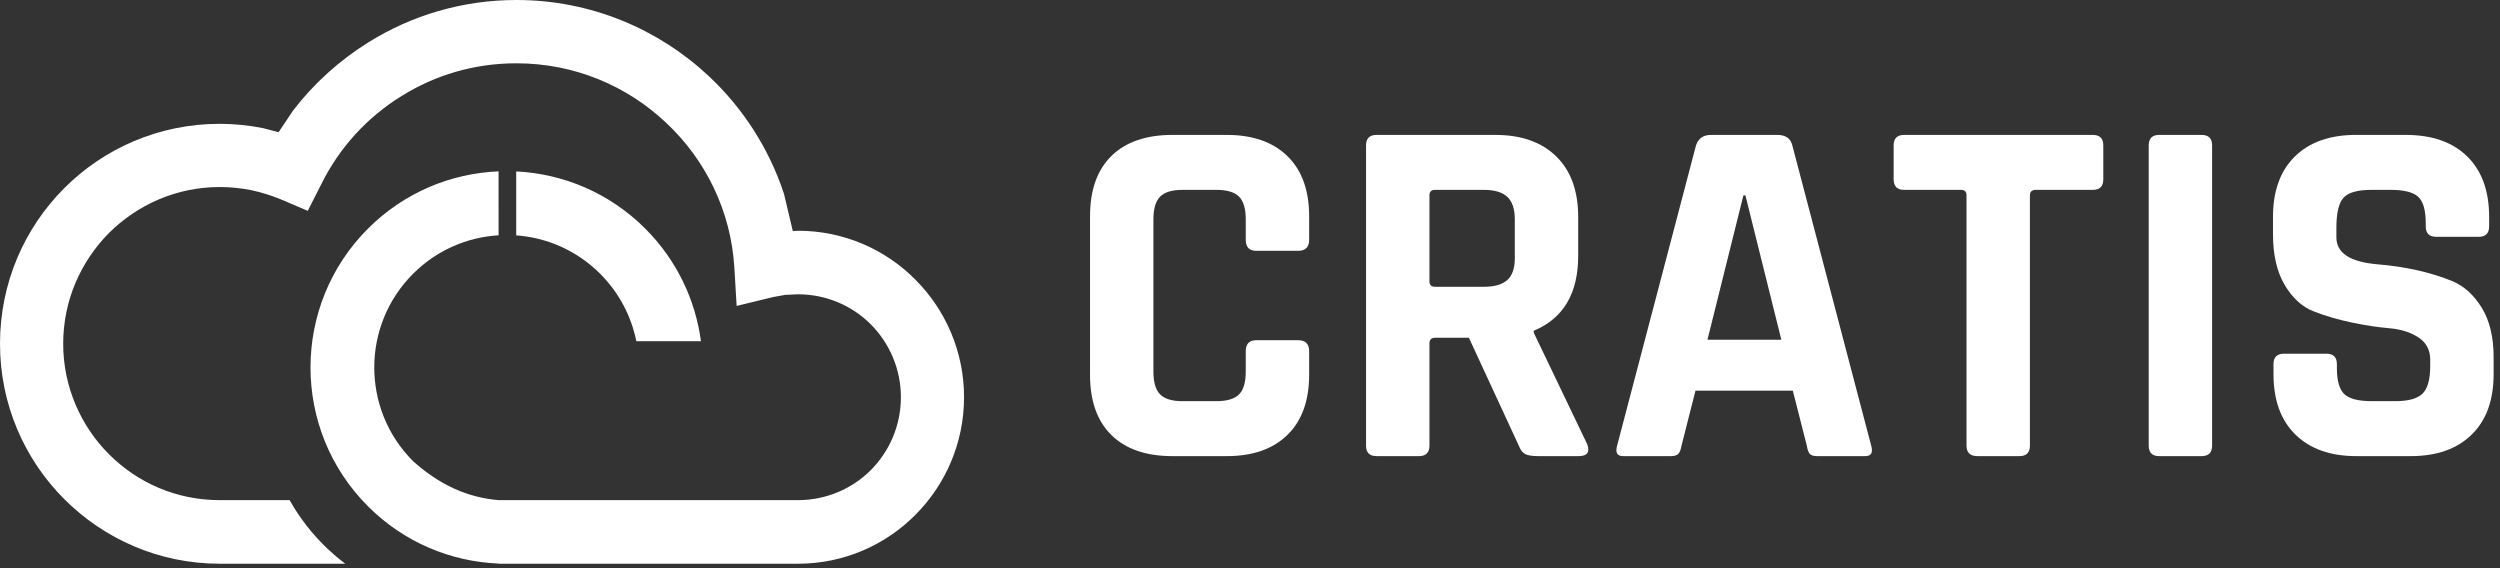
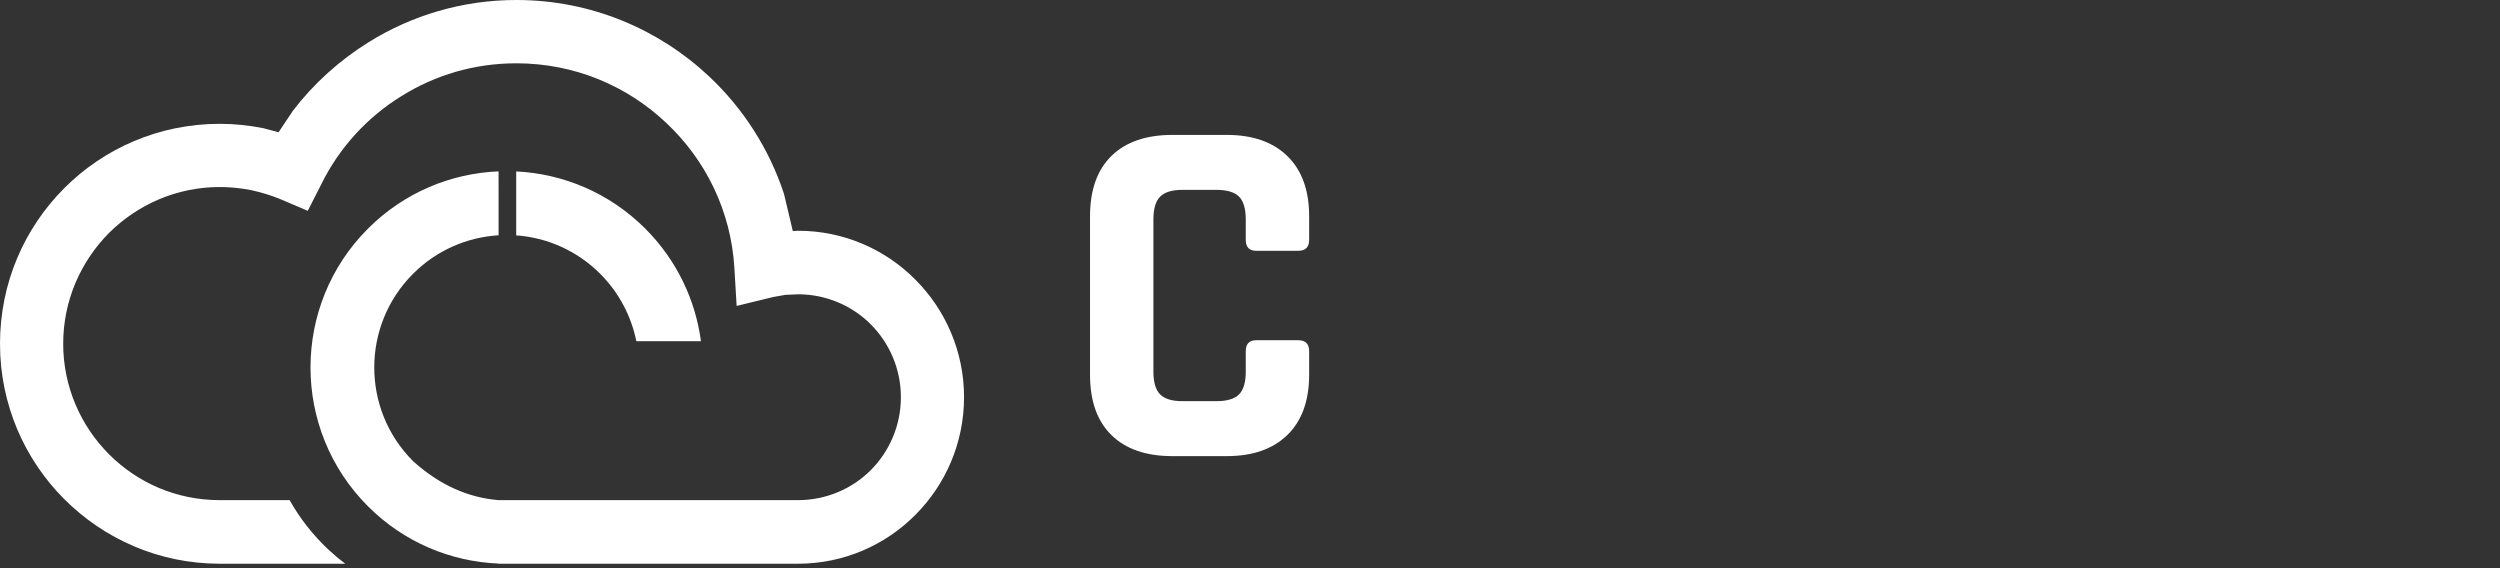
<svg xmlns="http://www.w3.org/2000/svg" width="176px" height="40px" viewBox="0 0 176 40" version="1.1">
  <rect x="0" y="0" width="176" height="40" fill="#333333" stroke="none" />
  <title>6F0B4EF9-7FD5-4D9B-802B-4F80A1933ACB</title>
  <desc>Created with sketchtool.</desc>
  <g id="Nikola" stroke="none" stroke-width="1" fill="none" fill-rule="evenodd">
    <g id="Početna---r2" transform="translate(-60, -30)" fill="#FFFFFF">
      <g id="Header" transform="translate(60, 30)">
        <g id="Logo">
          <g>
            <path d="M86.366,32.111 L82.536,32.111 C80.685,32.111 79.256,31.618 78.249,30.634 C77.241,29.649 76.738,28.231 76.738,26.378 L76.738,15.23 C76.738,13.379 77.241,11.96 78.249,10.975 C79.256,9.991 80.685,9.498 82.536,9.498 L86.366,9.498 C88.194,9.498 89.617,9.997 90.636,10.993 C91.655,11.989 92.164,13.402 92.164,15.23 L92.164,16.883 C92.164,17.399 91.906,17.657 91.391,17.657 L88.439,17.657 C87.947,17.657 87.701,17.399 87.701,16.883 L87.701,15.441 C87.701,14.691 87.543,14.158 87.227,13.841 C86.911,13.525 86.378,13.366 85.628,13.366 L83.239,13.366 C82.512,13.366 81.991,13.525 81.675,13.841 C81.359,14.158 81.2,14.691 81.2,15.441 L81.2,26.167 C81.2,26.918 81.359,27.451 81.675,27.767 C81.991,28.084 82.512,28.242 83.239,28.242 L85.628,28.242 C86.378,28.242 86.911,28.084 87.227,27.767 C87.543,27.451 87.701,26.918 87.701,26.167 L87.701,24.725 C87.701,24.21 87.947,23.952 88.439,23.952 L91.391,23.952 C91.906,23.952 92.164,24.21 92.164,24.725 L92.164,26.378 C92.164,28.207 91.655,29.62 90.636,30.616 C89.617,31.613 88.194,32.111 86.366,32.111 Z" id="Fill-48" />
-             <path d="M101.019,20.189 L104.463,20.189 C105.213,20.189 105.763,20.031 106.115,19.714 C106.466,19.398 106.642,18.888 106.642,18.184 L106.642,15.441 C106.642,14.715 106.466,14.187 106.115,13.859 C105.763,13.531 105.213,13.366 104.463,13.366 L101.019,13.366 C100.761,13.366 100.633,13.496 100.633,13.754 L100.633,19.802 C100.633,20.06 100.761,20.189 101.019,20.189 Z M99.895,32.111 L96.908,32.111 C96.416,32.111 96.17,31.864 96.17,31.372 L96.17,10.237 C96.17,9.744 96.416,9.498 96.908,9.498 L105.271,9.498 C107.099,9.498 108.527,10.002 109.558,11.01 C110.589,12.018 111.104,13.437 111.104,15.266 L111.104,18.008 C111.104,20.658 110.062,22.416 107.977,23.284 L107.977,23.424 L111.737,31.266 C111.948,31.829 111.748,32.111 111.14,32.111 L108.293,32.111 C107.872,32.111 107.567,32.064 107.38,31.97 C107.192,31.877 107.04,31.677 106.923,31.372 L103.409,23.776 L101.055,23.776 C100.773,23.776 100.633,23.905 100.633,24.163 L100.633,31.372 C100.633,31.864 100.387,32.111 99.895,32.111 Z" id="Fill-50" />
-             <path d="M122.736,13.754 L120.206,23.917 L125.406,23.917 L122.877,13.754 L122.736,13.754 Z M117.641,32.111 L114.267,32.111 C113.845,32.111 113.705,31.864 113.845,31.372 L119.398,10.237 C119.561,9.744 119.913,9.498 120.452,9.498 L125.125,9.498 C125.711,9.498 126.062,9.744 126.18,10.237 L131.732,31.372 C131.872,31.864 131.732,32.111 131.31,32.111 L127.937,32.111 C127.679,32.111 127.503,32.058 127.409,31.953 C127.316,31.847 127.245,31.654 127.199,31.372 L126.215,27.504 L119.362,27.504 L118.379,31.372 C118.331,31.654 118.256,31.847 118.15,31.953 C118.045,32.058 117.875,32.111 117.641,32.111 Z" id="Fill-52" />
-             <path d="M142.168,32.111 L139.216,32.111 C138.701,32.111 138.443,31.864 138.443,31.372 L138.443,13.754 C138.443,13.496 138.314,13.366 138.057,13.366 L134.051,13.366 C133.559,13.366 133.313,13.12 133.313,12.628 L133.313,10.237 C133.313,9.744 133.559,9.498 134.051,9.498 L147.334,9.498 C147.825,9.498 148.072,9.744 148.072,10.237 L148.072,12.628 C148.072,13.12 147.825,13.366 147.334,13.366 L143.328,13.366 C143.047,13.366 142.906,13.496 142.906,13.754 L142.906,31.372 C142.906,31.864 142.66,32.111 142.168,32.111 Z" id="Fill-54" />
-             <path d="M155.732,10.237 L155.732,31.372 C155.732,31.864 155.486,32.111 154.994,32.111 L152.007,32.111 C151.516,32.111 151.269,31.864 151.269,31.372 L151.269,10.237 C151.269,9.744 151.516,9.498 152.007,9.498 L154.994,9.498 C155.486,9.498 155.732,9.744 155.732,10.237 Z" id="Fill-56" />
-             <path d="M160.054,26.343 L160.054,25.64 C160.054,25.147 160.3,24.901 160.793,24.901 L163.779,24.901 C164.271,24.901 164.517,25.147 164.517,25.64 L164.517,25.921 C164.517,26.812 164.693,27.422 165.044,27.749 C165.396,28.078 166.04,28.242 166.977,28.242 L168.628,28.242 C169.542,28.242 170.18,28.066 170.544,27.715 C170.907,27.363 171.088,26.707 171.088,25.745 L171.088,25.323 C171.088,24.643 170.813,24.122 170.262,23.758 C169.712,23.395 169.027,23.178 168.207,23.107 C167.387,23.037 166.502,22.903 165.554,22.703 C164.605,22.504 163.72,22.246 162.901,21.929 C162.081,21.613 161.395,20.992 160.845,20.065 C160.294,19.14 160.019,17.95 160.019,16.496 L160.019,15.265 C160.019,13.437 160.534,12.018 161.565,11.01 C162.596,10.002 164.025,9.498 165.852,9.498 L169.367,9.498 C171.217,9.498 172.658,10.002 173.689,11.01 C174.719,12.018 175.235,13.437 175.235,15.265 L175.235,15.934 C175.235,16.426 174.989,16.672 174.497,16.672 L171.51,16.672 C171.018,16.672 170.772,16.426 170.772,15.934 L170.772,15.723 C170.772,14.808 170.597,14.187 170.245,13.859 C169.894,13.531 169.249,13.366 168.312,13.366 L166.942,13.366 C165.981,13.366 165.331,13.548 164.992,13.912 C164.652,14.275 164.482,14.984 164.482,16.039 L164.482,16.707 C164.482,17.809 165.442,18.442 167.363,18.606 C169.355,18.771 171.123,19.169 172.67,19.802 C173.489,20.154 174.175,20.781 174.725,21.683 C175.276,22.586 175.551,23.741 175.551,25.147 L175.551,26.343 C175.551,28.172 175.036,29.591 174.005,30.598 C172.974,31.606 171.545,32.111 169.718,32.111 L165.888,32.111 C164.06,32.111 162.631,31.606 161.601,30.598 C160.569,29.591 160.054,28.172 160.054,26.343 Z" id="Fill-58" />
            <path d="M42.255,19.276 C40.608,17.628 38.496,16.725 36.341,16.57 L36.341,12.068 C39.646,12.229 42.907,13.573 45.431,16.099 C47.653,18.323 48.959,21.122 49.347,24.019 L44.797,24.019 C44.447,22.282 43.599,20.623 42.255,19.276 Z M35.665,39.686 L35.099,39.686 L35.099,39.675 C31.756,39.539 28.452,38.194 25.902,35.64 C20.512,30.246 20.512,21.492 25.902,16.099 C28.452,13.545 31.756,12.2 35.099,12.064 L35.1,16.564 L35.099,16.564 C32.906,16.696 30.751,17.601 29.077,19.276 C25.439,22.916 25.439,28.823 29.077,32.462 C30.989,34.186 33.004,35.038 35.099,35.21 L56.18,35.21 C58.176,35.21 60.001,34.4 61.297,33.104 C62.613,31.786 63.423,29.96 63.423,27.964 C63.423,25.969 62.613,24.144 61.294,22.825 C60,21.529 58.175,20.718 56.179,20.718 L55.284,20.758 L54.438,20.909 L51.859,21.537 L51.702,18.881 C51.465,14.84 49.664,11.236 46.89,8.638 C44.137,6.041 40.435,4.456 36.355,4.456 C33.383,4.456 30.633,5.288 28.277,6.756 C25.862,8.241 23.881,10.4 22.614,12.979 L21.666,14.843 L19.75,14.025 C19.092,13.754 18.386,13.539 17.667,13.383 C16.972,13.247 16.229,13.167 15.472,13.167 C12.421,13.167 9.679,14.411 7.676,16.397 C5.69,18.404 4.449,21.147 4.449,24.2 C4.449,27.233 5.692,29.997 7.676,31.981 C9.679,33.986 12.419,35.21 15.472,35.21 L20.39,35.21 C21.099,36.476 22.014,37.654 23.127,38.697 C23.506,39.052 23.899,39.382 24.303,39.686 L15.471,39.686 C11.186,39.686 7.319,37.935 4.522,35.137 C1.726,32.338 9.63447777e-15,28.466 9.63447777e-15,24.201 C9.63447777e-15,19.916 1.726,16.044 4.525,13.246 C7.321,10.445 11.189,8.717 15.472,8.717 C16.501,8.717 17.527,8.825 18.528,9.022 L19.611,9.31 L20.624,7.794 C22.088,5.878 23.903,4.244 25.959,2.965 C28.986,1.084 32.552,5.53982472e-14 36.357,5.53982472e-14 C41.608,5.53982472e-14 46.385,2.057 49.928,5.386 C52.308,7.623 54.143,10.458 55.194,13.651 L55.814,16.268 L56.179,16.245 C59.401,16.245 62.337,17.557 64.448,19.692 C66.557,21.803 67.869,24.741 67.869,27.964 C67.869,31.192 66.557,34.127 64.448,36.24 C62.337,38.374 59.401,39.686 56.179,39.686 L35.668,39.686 C35.665,39.687 35.665,39.687 35.665,39.686 Z" id="Fill-60" />
          </g>
        </g>
      </g>
    </g>
  </g>
</svg>